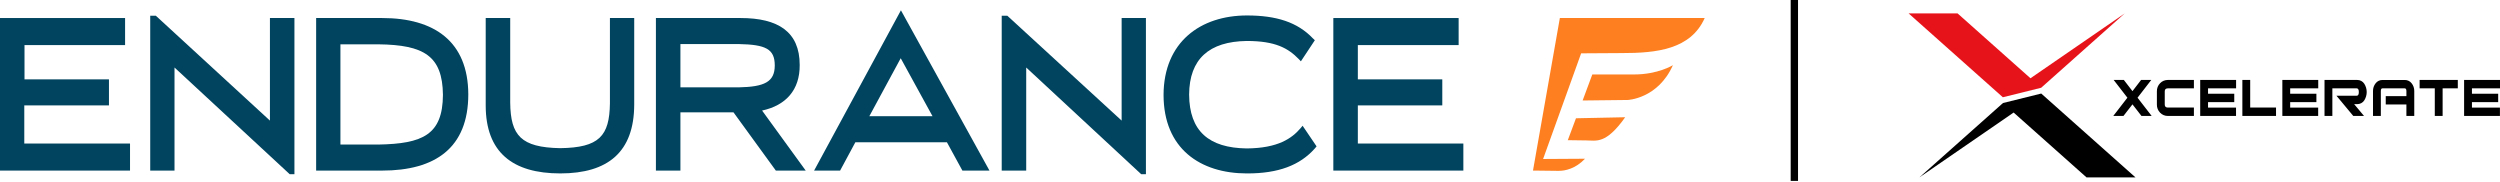
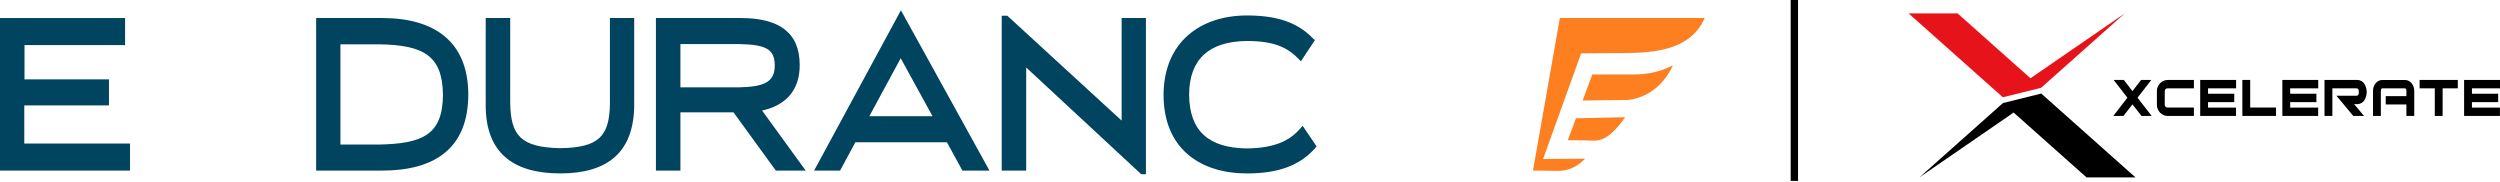
<svg xmlns="http://www.w3.org/2000/svg" width="329" height="24" viewBox="0 0 329 24" fill="none">
-   <path d="M35.523 2.373V15.87L20.505 2.068H19.77V22.449H22.965V8.884L38.125 22.924H38.747V2.373H35.523Z" fill="#00445F" />
  <path d="M50.287 2.373H41.604V22.449H50.287C57.273 22.449 61.628 19.465 61.628 12.411C61.6 5.459 57.16 2.373 50.287 2.373ZM58.291 12.479C58.263 17.735 55.632 18.922 49.778 19.024H44.8V5.832H49.778C55.802 5.9 58.234 7.358 58.291 12.479Z" fill="#00445F" />
  <path d="M80.266 2.373V13.598C80.21 17.905 78.852 19.431 73.705 19.499C68.557 19.397 67.2 17.837 67.143 13.53V2.373H64.258H63.919V13.87C63.919 20.041 67.454 22.822 73.733 22.822C80.04 22.822 83.434 19.974 83.462 13.802V2.373H80.578H80.266Z" fill="#00445F" />
  <path d="M105.24 8.545C105.24 4.171 102.383 2.373 97.462 2.373H86.318V22.449H89.203H89.543V14.785H96.528L102.1 22.449H102.242H105.296H106.031L100.29 14.548C103.429 13.87 105.268 11.835 105.24 8.545ZM89.543 5.798H97.207C100.771 5.866 101.959 6.443 101.959 8.613C101.959 10.784 100.601 11.428 97.207 11.496H89.543V5.798Z" fill="#00445F" />
  <path d="M118.562 1.356L107.136 22.449H110.558L112.566 18.719H124.614L126.651 22.449H130.214L118.562 1.356ZM122.72 15.294H114.404L118.534 7.663L122.72 15.294Z" fill="#00445F" />
  <path d="M147.607 2.373V15.87L132.561 2.068H131.825V22.449H135.049V8.884L150.181 22.924H150.803V2.373H147.607Z" fill="#00445F" />
  <path d="M171.168 16.855C170.008 18.211 168.198 19.5 164.069 19.534C159.091 19.466 156.517 17.262 156.489 12.446C156.517 7.766 159.12 5.46 164.069 5.392C167.859 5.392 169.528 6.342 170.942 7.8L171.196 8.071L173.035 5.291L172.78 5.053C170.744 2.917 167.972 2.035 164.097 2.035C157.988 2.035 153.152 5.528 153.124 12.48C153.124 19.568 157.96 22.823 164.097 22.823C164.126 22.823 164.126 22.823 164.154 22.823C168.198 22.823 171.055 21.772 173.035 19.534L173.261 19.262L171.423 16.549L171.168 16.855Z" fill="#00445F" />
-   <path d="M178.691 18.889V13.87H189.806V10.444H178.691V5.934H191.956V2.373H175.467V22.449H192.578V18.889H178.691Z" fill="#00445F" />
  <path d="M3.196 18.889V13.87H14.339V10.444H3.224V5.934H16.461V2.373H0V22.449H17.111V18.889H3.196Z" fill="#00445F" />
  <path d="M206.323 18.447C206.861 18.447 207.907 18.481 208.784 18.481C210.057 18.481 211.329 19.024 213.875 15.429L207.398 15.565L206.323 18.447ZM215.034 9.8C212.8 9.8 210.311 9.8 209.547 9.8L208.275 13.225L214.186 13.157C214.186 13.157 218.174 13.021 220.154 8.579C220.125 8.579 218.23 9.8 215.034 9.8Z" fill="#FD7F20" />
  <path d="M213.45 6.985C218.004 6.985 222.501 6.511 224.339 2.373H205.277L201.741 22.449H202.024L204.909 22.483H205.163C205.955 22.483 207.341 22.212 208.586 20.889L203.071 20.923L208.077 7.019L213.45 6.985Z" fill="#FD7F20" />
  <path d="M329 11.627H325.308V12.335H328.761V13.438H325.308V14.158H328.991V15.259H324.276V10.522H329V11.626L329 11.627ZM283.158 15.259H281.818L280.633 13.732L279.447 15.259H278.107L279.966 12.858L278.159 10.522H279.499L280.633 11.994L281.767 10.522H283.107L281.3 12.858L283.159 15.259H283.158ZM288.718 15.259H285.293C285.102 15.262 284.912 15.225 284.736 15.152C284.56 15.078 284.401 14.969 284.269 14.831C284.13 14.69 284.021 14.522 283.948 14.338C283.876 14.154 283.841 13.957 283.847 13.759V12.021C283.841 11.824 283.876 11.627 283.948 11.443C284.021 11.258 284.13 11.091 284.269 10.95C284.401 10.812 284.56 10.703 284.736 10.629C284.912 10.556 285.102 10.519 285.293 10.522H288.718V11.626H285.293C285.018 11.626 284.881 11.758 284.881 12.021V13.76C284.881 14.023 285.018 14.155 285.293 14.155H288.718V15.259ZM294.27 11.626H290.578V12.334H294.029V13.438H290.578V14.157H294.262V15.259H289.546V10.522H294.27V11.626H294.27ZM299.527 15.259H295.095V10.522H296.125V14.155H299.525V15.259H299.527ZM305.078 11.626H301.387V12.334H304.838V13.438H301.387V14.157H305.072V15.259H300.357V10.522H305.08V11.626H305.078ZM311.103 15.259H309.692L307.48 12.601H310.139C310.329 12.601 310.423 12.438 310.423 12.114C310.423 11.789 310.329 11.627 310.139 11.626H306.938V15.259H305.907V10.522H310.201C310.387 10.518 310.571 10.561 310.736 10.648C310.9 10.735 311.039 10.863 311.139 11.019C311.347 11.346 311.458 11.726 311.458 12.113C311.458 12.501 311.347 12.88 311.139 13.208C311.039 13.364 310.9 13.492 310.736 13.579C310.571 13.665 310.387 13.709 310.201 13.704H309.805L311.105 15.259H311.103ZM317.713 15.259H316.682V13.75H313.963V12.647H316.683V11.985C316.683 11.745 316.608 11.626 316.459 11.626H313.533C313.389 11.626 313.318 11.745 313.318 11.985V15.259H312.287V11.985C312.279 11.613 312.402 11.249 312.636 10.958C312.741 10.82 312.877 10.709 313.033 10.634C313.19 10.559 313.362 10.522 313.535 10.525H316.461C316.636 10.521 316.809 10.558 316.967 10.633C317.125 10.708 317.262 10.819 317.369 10.958C317.602 11.249 317.725 11.613 317.717 11.985V15.259H317.713ZM323.445 11.626H321.449V15.259H320.418V11.626H318.422V10.522H323.447V11.626H323.445Z" fill="black" />
  <path fill-rule="evenodd" clip-rule="evenodd" d="M268.627 12.311L281.032 23.347H274.589L264.994 14.81L252.592 23.345L263.592 13.559L268.629 12.309L268.627 12.311Z" fill="black" />
  <path fill-rule="evenodd" clip-rule="evenodd" d="M263.576 12.799L251.172 1.763H257.615L267.21 10.3L279.614 1.763L268.615 11.55L263.578 12.799H263.576Z" fill="#E7131A" />
  <path d="M236.137 0L236.137 23.806" stroke="black" stroke-width="0.966" />
</svg>